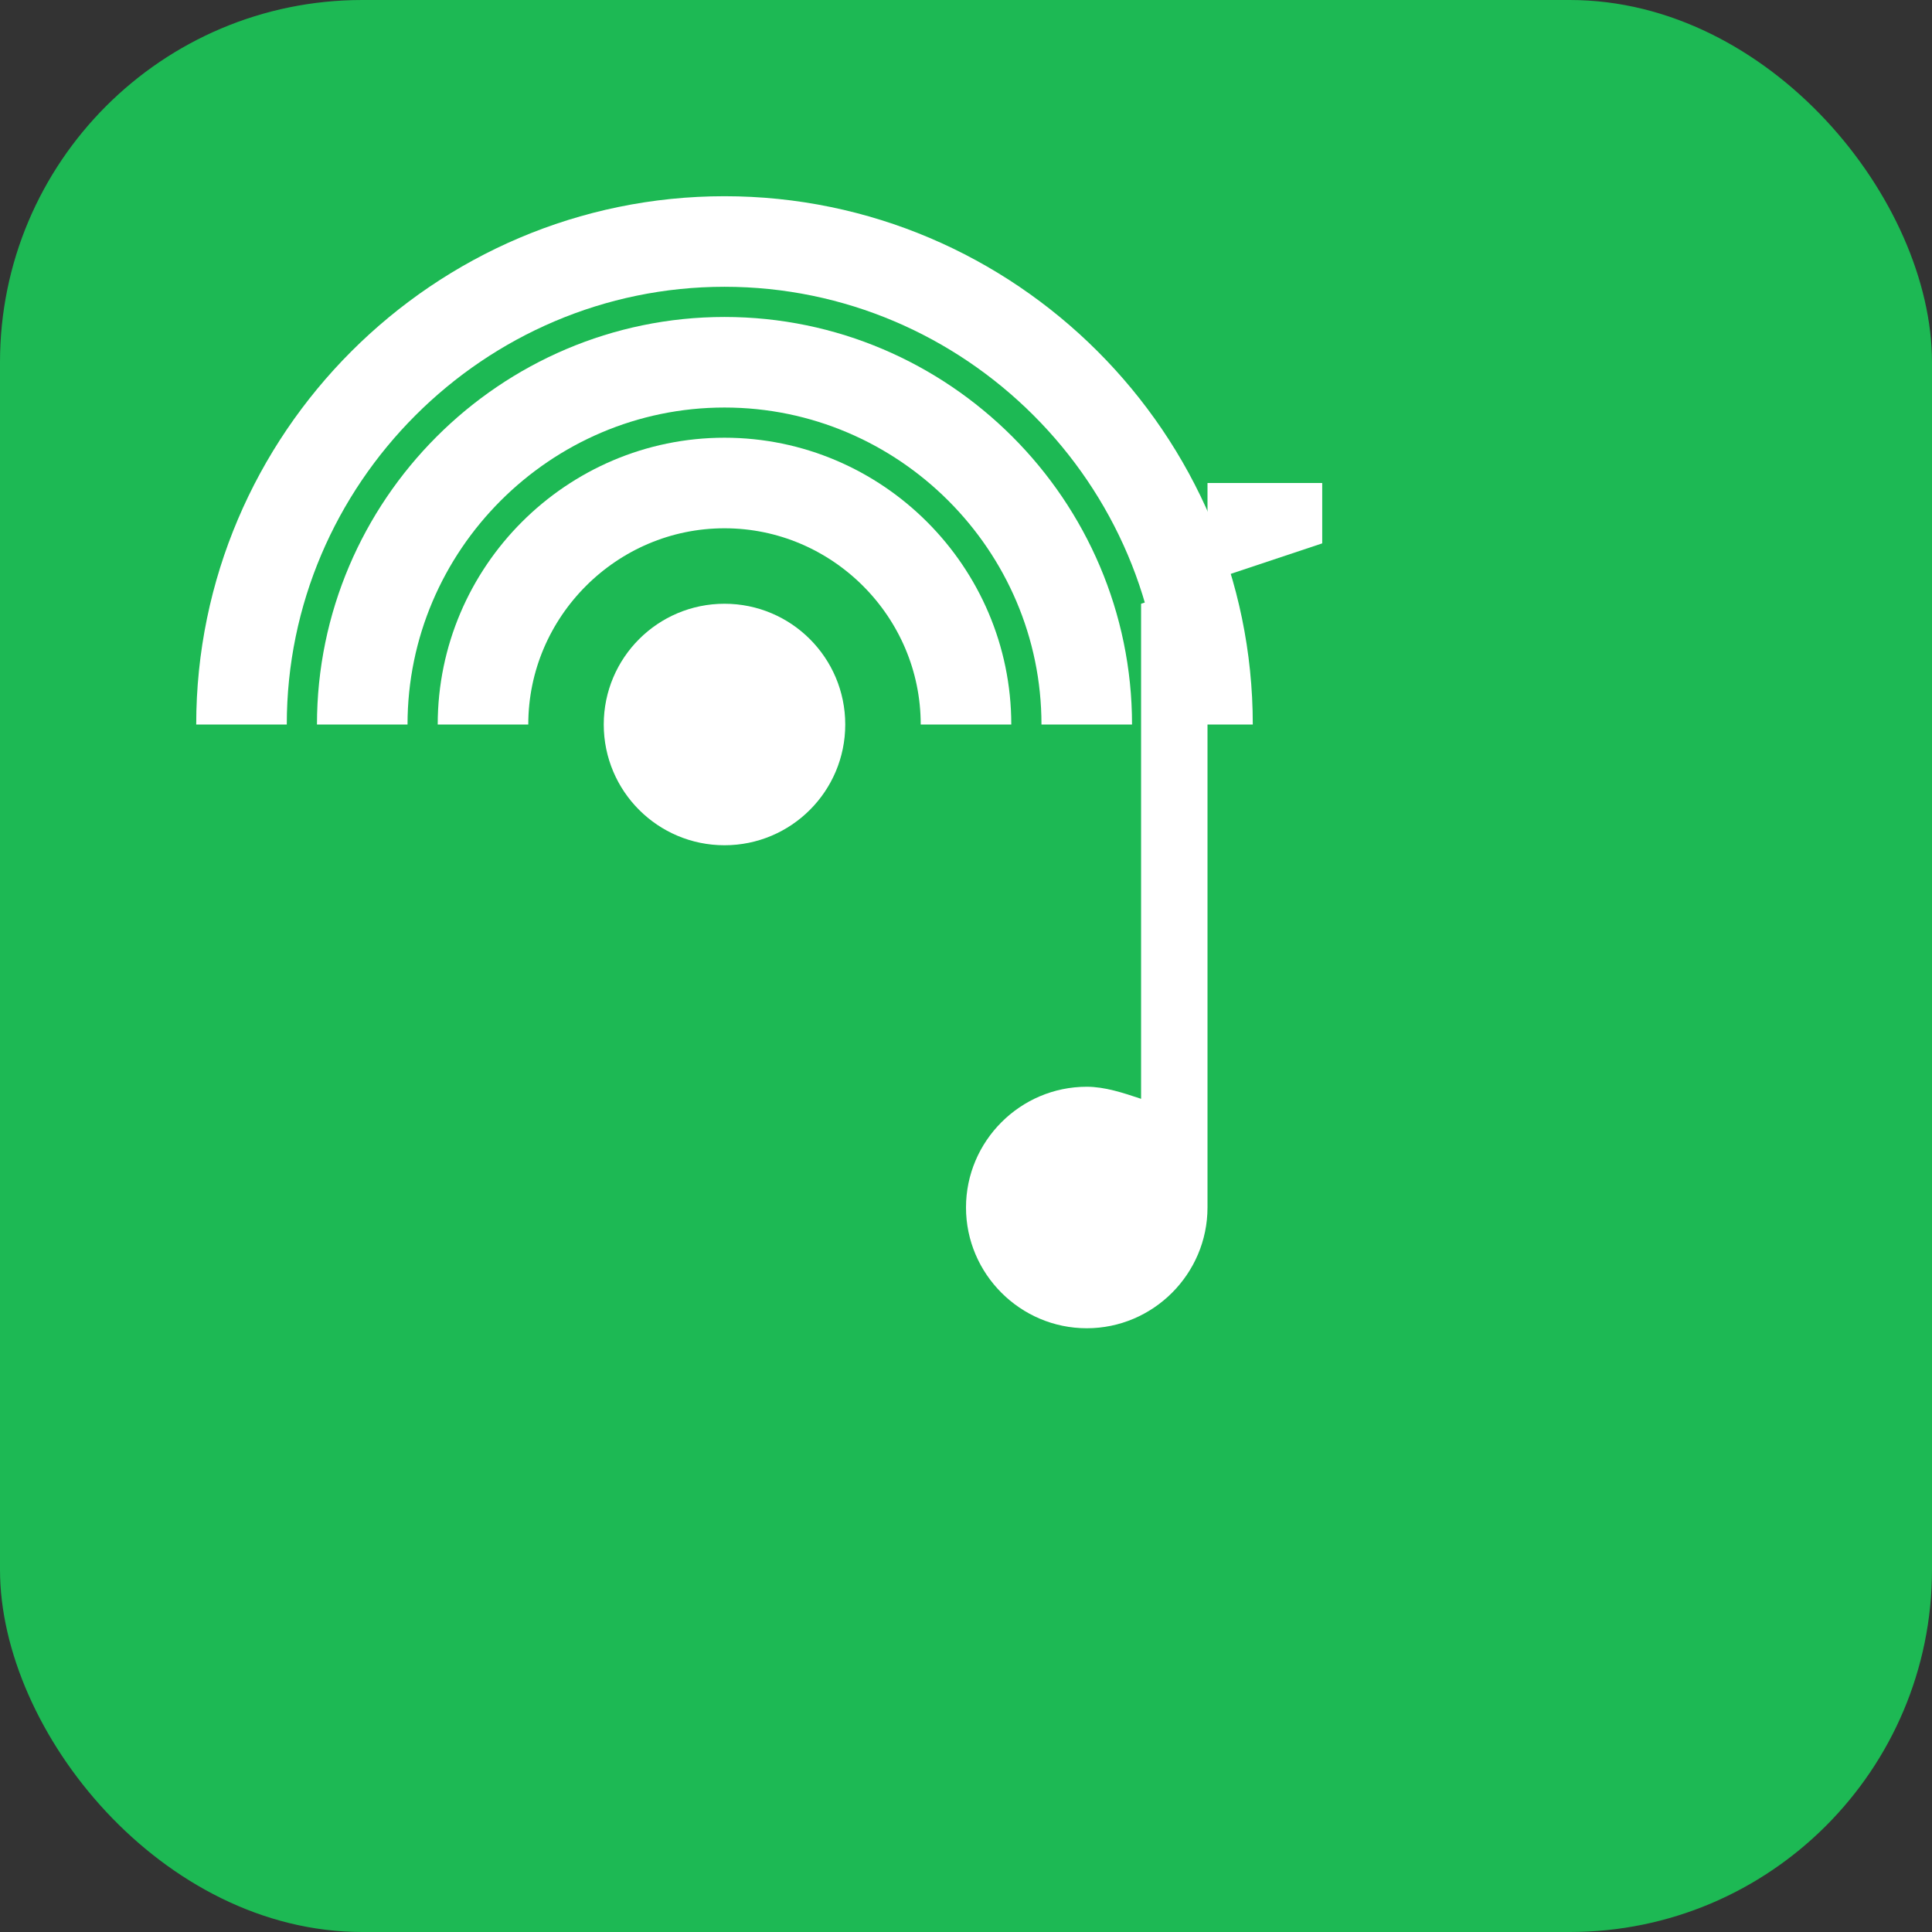
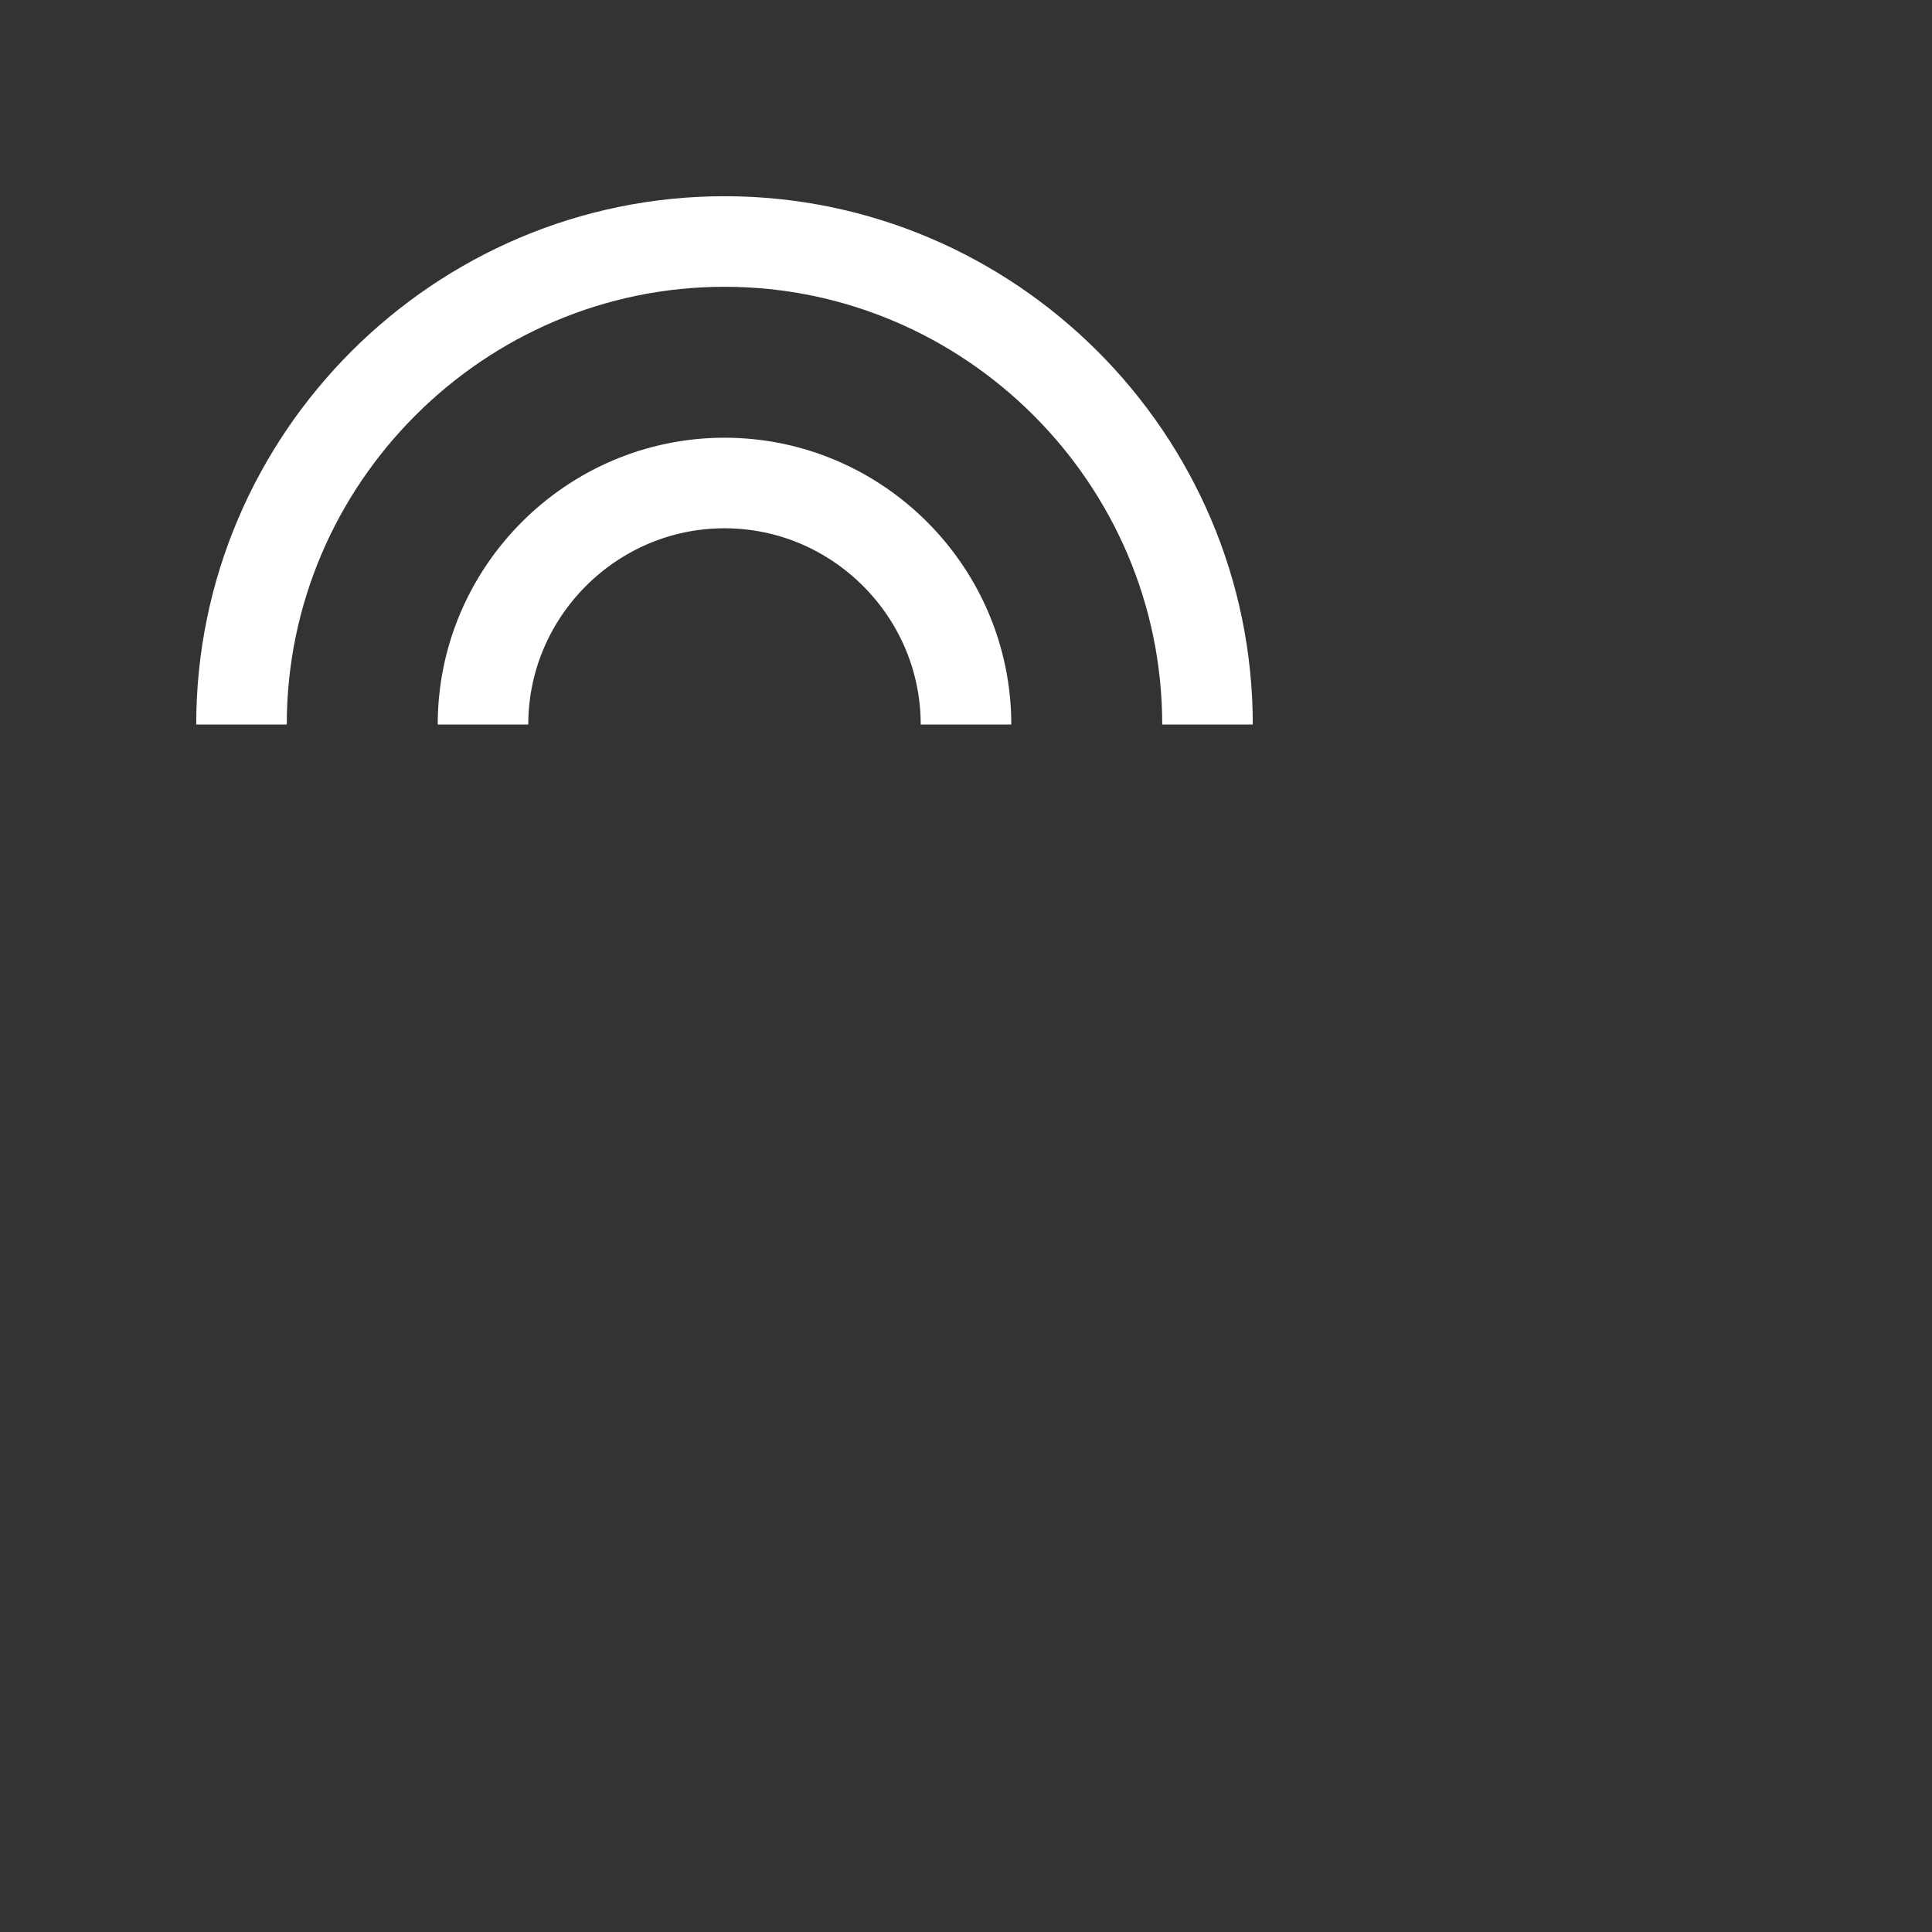
<svg xmlns="http://www.w3.org/2000/svg" viewBox="0 0 32 32" fill="none">
  <rect x="0" y="0" width="32" height="32" fill="#333333" stroke="none" />
-   <rect width="32" height="32" rx="6" fill="#1db954" />
  <g fill="white">
    <path d="M8 12c0-2.2 1.8-4 4-4s4 1.8 4 4" stroke="white" stroke-width="1.5" fill="none" />
-     <path d="M6 12c0-3.3 2.7-6 6-6s6 2.7 6 6" stroke="white" stroke-width="1.5" fill="none" />
    <path d="M4 12c0-4.4 3.6-8 8-8s8 3.6 8 8" stroke="white" stroke-width="1.5" fill="none" />
-     <circle cx="12" cy="12" r="2" fill="white" />
-     <path d="M20 8v12c0 1.1-.9 2-2 2s-2-.9-2-2 .9-2 2-2c.3 0 .6.1.9.2V10l3-1v-1z" fill="white" />
-     <circle cx="18" cy="20" r="1.5" fill="white" />
  </g>
</svg>